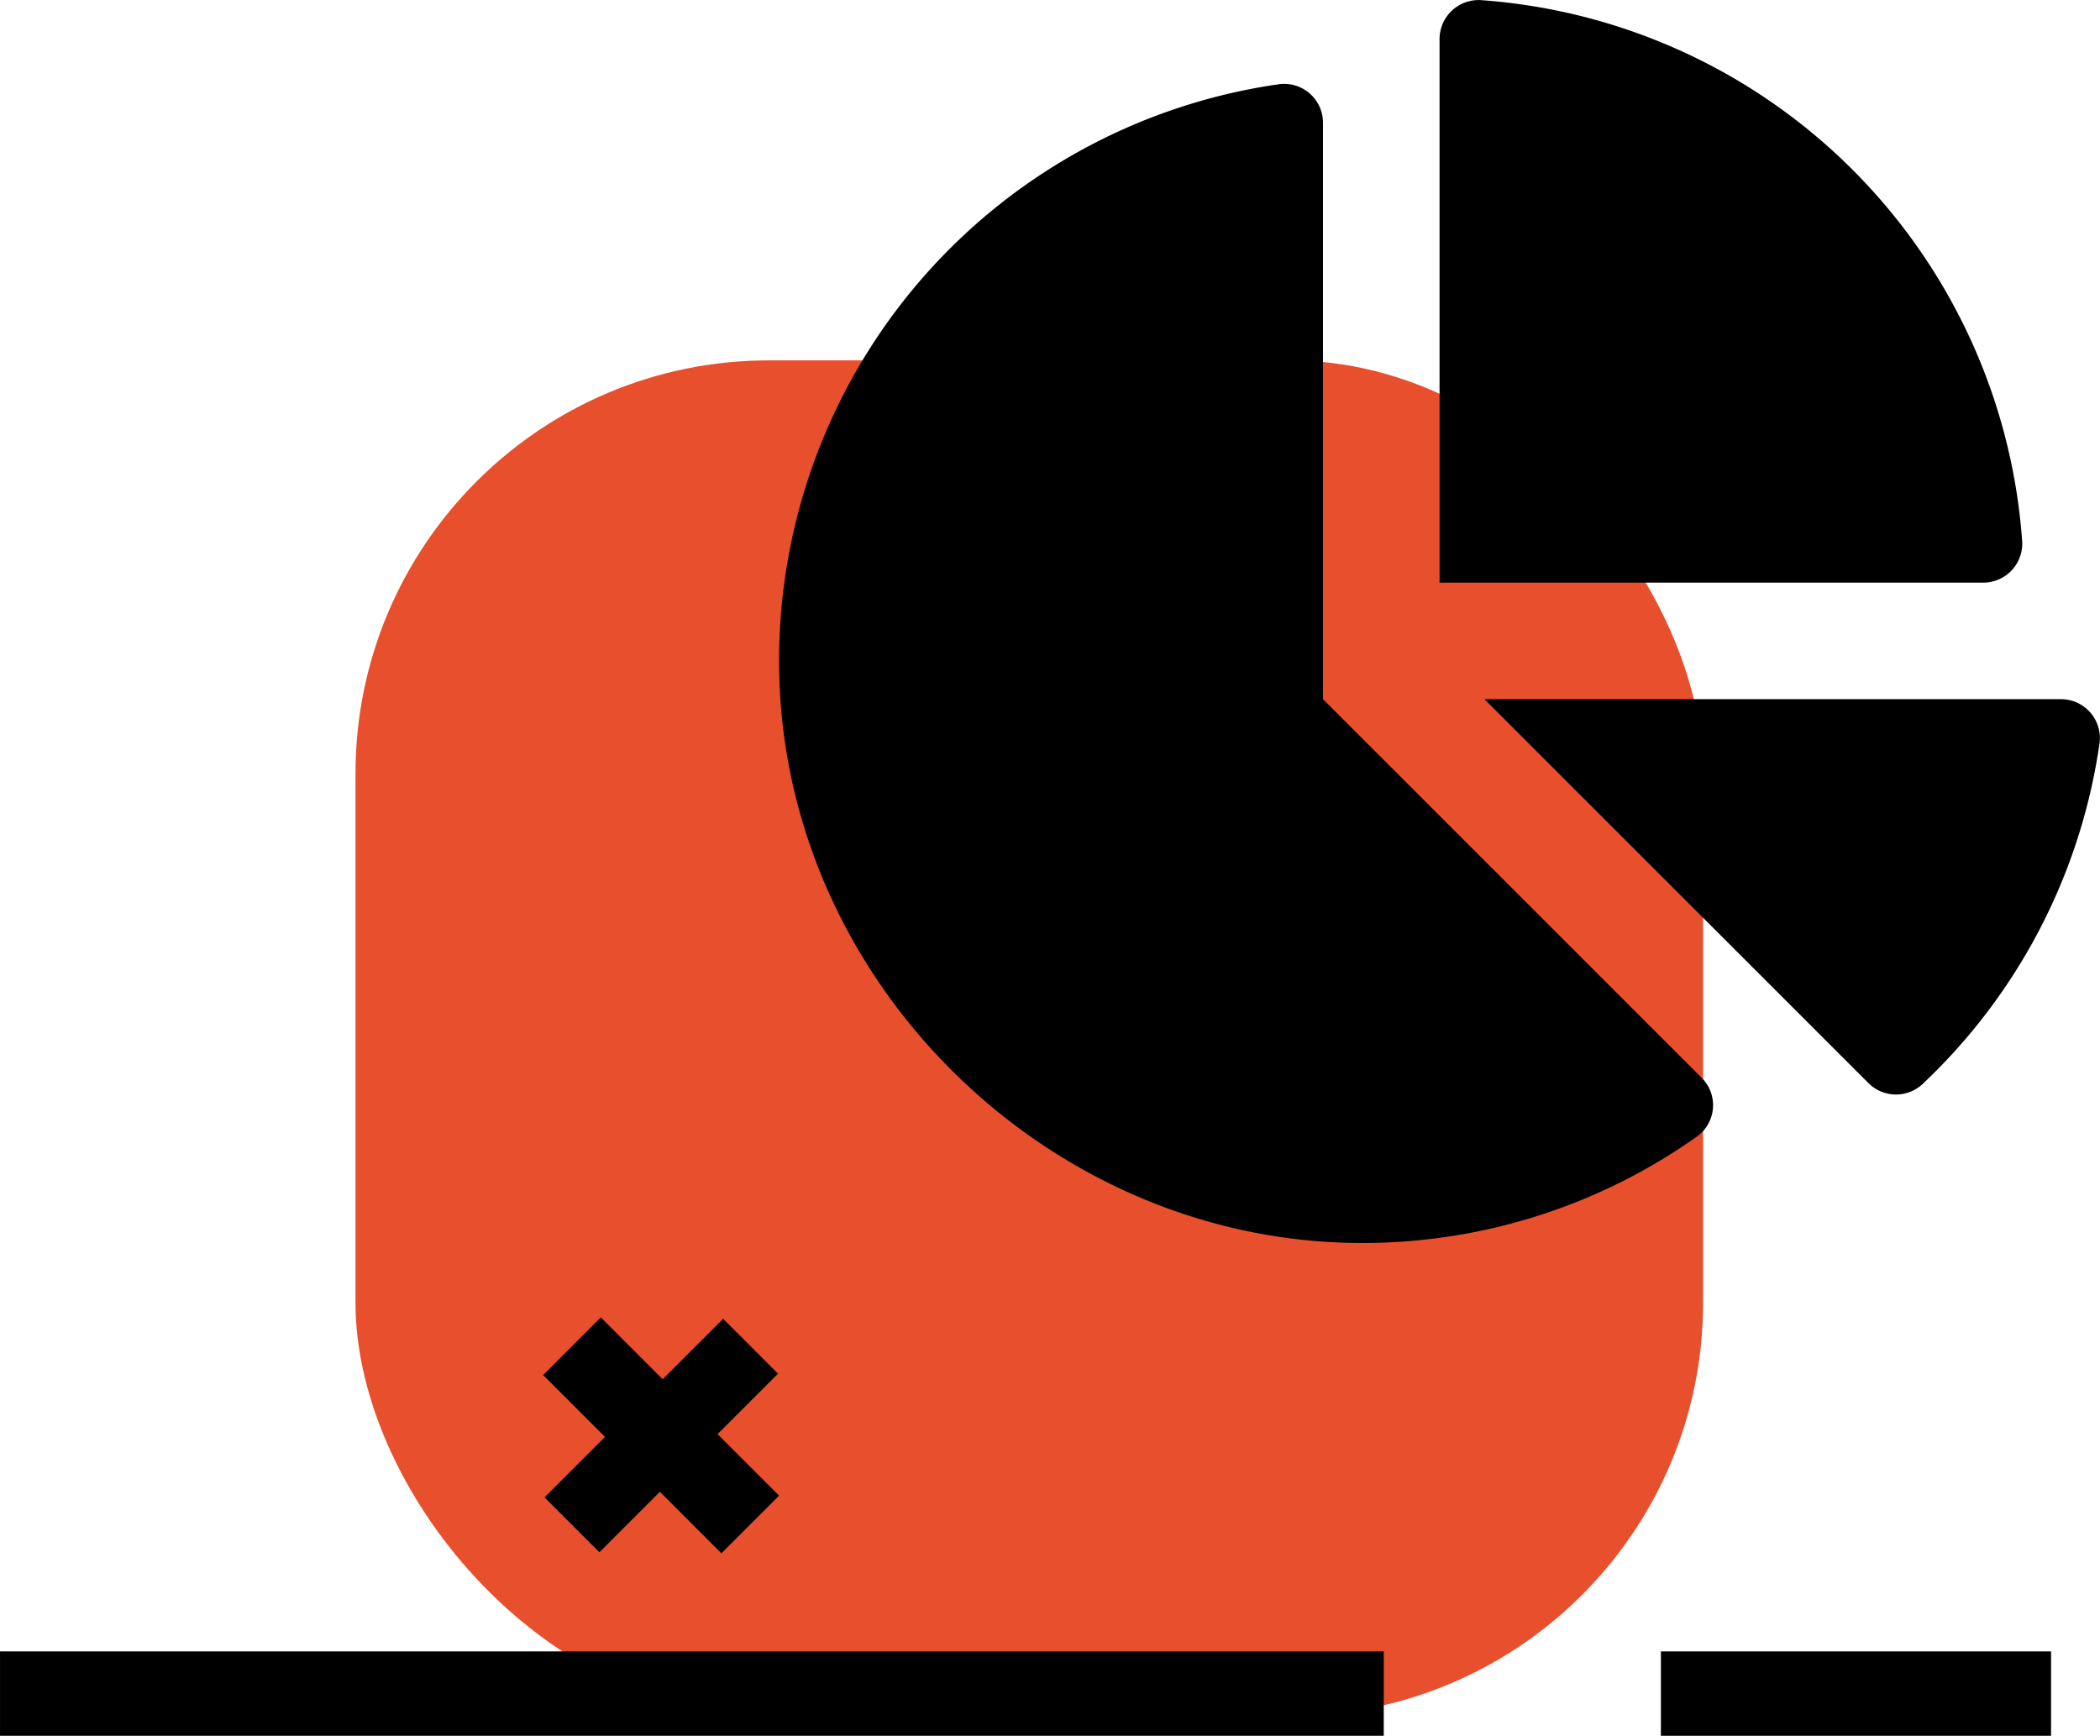
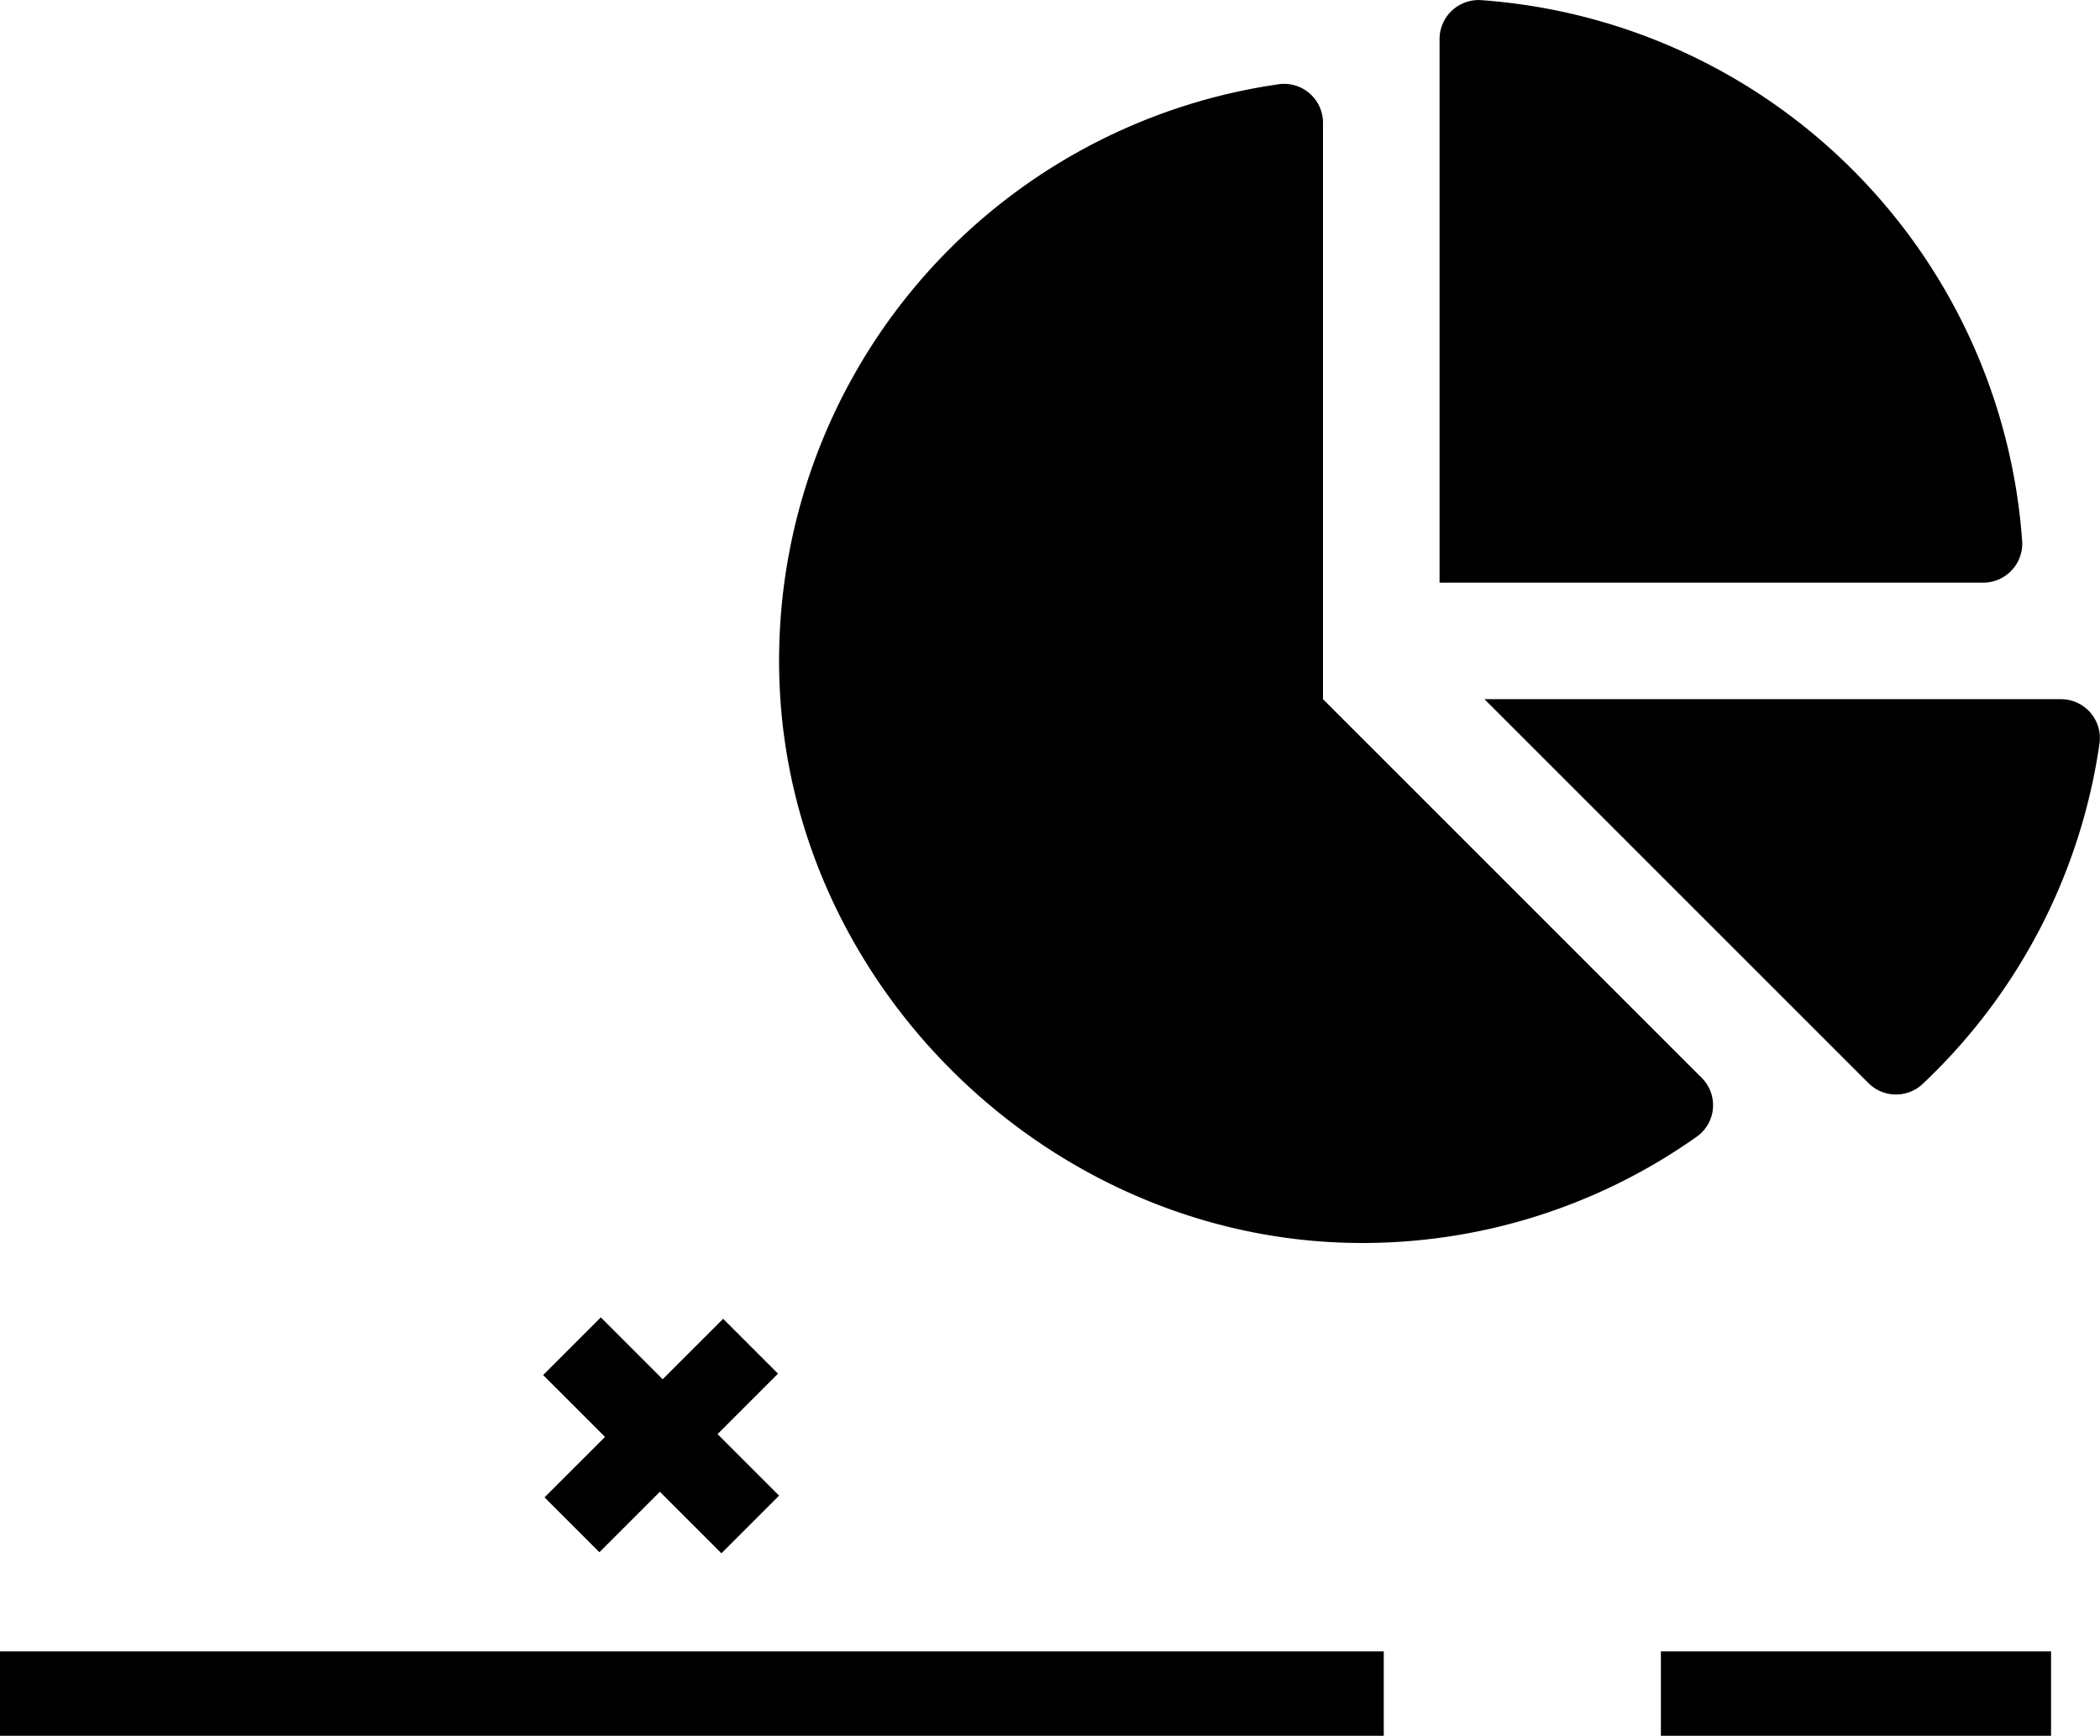
<svg xmlns="http://www.w3.org/2000/svg" width="254.011" height="209.992" viewBox="0 0 254.011 209.992">
  <defs>
    <clipPath id="clip-path">
      <rect id="Rectangle_16" data-name="Rectangle 16" width="167.375" height="10.21" />
    </clipPath>
    <clipPath id="clip-path-2">
      <rect id="Rectangle_18" data-name="Rectangle 18" width="47.195" height="10.21" />
    </clipPath>
  </defs>
  <g id="icon-01" transform="translate(-226 -3979.402)">
-     <rect id="Rectangle_23" data-name="Rectangle 23" width="163" height="164" rx="50" transform="translate(269 4023)" fill="#e84f2d" />
    <path id="Icon_awesome-chart-pie" data-name="Icon awesome-chart-pie" d="M155.014,84.585H85.321L131.735,131a4.713,4.713,0,0,0,6.517.2A70.341,70.341,0,0,0,159.73,89.828,4.708,4.708,0,0,0,155.014,84.585Zm-4.649-19.032A70.656,70.656,0,0,0,84.822.011a4.726,4.726,0,0,0-4.934,4.758V70.488h65.722a4.724,4.724,0,0,0,4.755-4.934ZM65.79,84.585V14.893a4.707,4.707,0,0,0-5.24-4.717A70.437,70.437,0,0,0,.042,82.344c1.281,37.635,33.685,68.5,71.337,68.024a69.941,69.941,0,0,0,39.726-12.932,4.667,4.667,0,0,0,.461-7.072Z" transform="translate(320.237 3979.402)" />
-     <path id="Path_97" data-name="Path 97" d="M230.773,134.583l-7.315,7.315,7.442,7.441-6.977,6.977-7.441-7.442-7.315,7.315-6.638-6.639,7.315-7.314-7.484-7.484,6.976-6.976,7.484,7.483,7.315-7.314Z" transform="translate(89.336 4011)" />
+     <path id="Path_97" data-name="Path 97" d="M230.773,134.583l-7.315,7.315,7.442,7.441-6.977,6.977-7.441-7.442-7.315,7.315-6.638-6.639,7.315-7.314-7.484-7.484,6.976-6.976,7.484,7.483,7.315-7.314" transform="translate(89.336 4011)" />
    <g id="Group_55" data-name="Group 55" transform="translate(3348.4 5437.085) rotate(180)" style="isolation: isolate">
      <g id="Group_22" data-name="Group 22" transform="translate(2955.024 1247.691)" style="mix-blend-mode: multiply;isolation: isolate">
        <g id="Group_21" data-name="Group 21" transform="translate(0)">
          <g id="Group_20" data-name="Group 20" clip-path="url(#clip-path)">
            <rect id="Rectangle_15" data-name="Rectangle 15" width="167.375" height="10.21" transform="translate(0 0)" />
          </g>
        </g>
      </g>
      <g id="Group_25" data-name="Group 25" transform="translate(2874.308 1247.691)" style="mix-blend-mode: multiply;isolation: isolate">
        <g id="Group_24" data-name="Group 24" transform="translate(0)">
          <g id="Group_23" data-name="Group 23" clip-path="url(#clip-path-2)">
            <rect id="Rectangle_17" data-name="Rectangle 17" width="47.193" height="10.21" transform="translate(0.002 0)" />
          </g>
        </g>
      </g>
    </g>
  </g>
</svg>